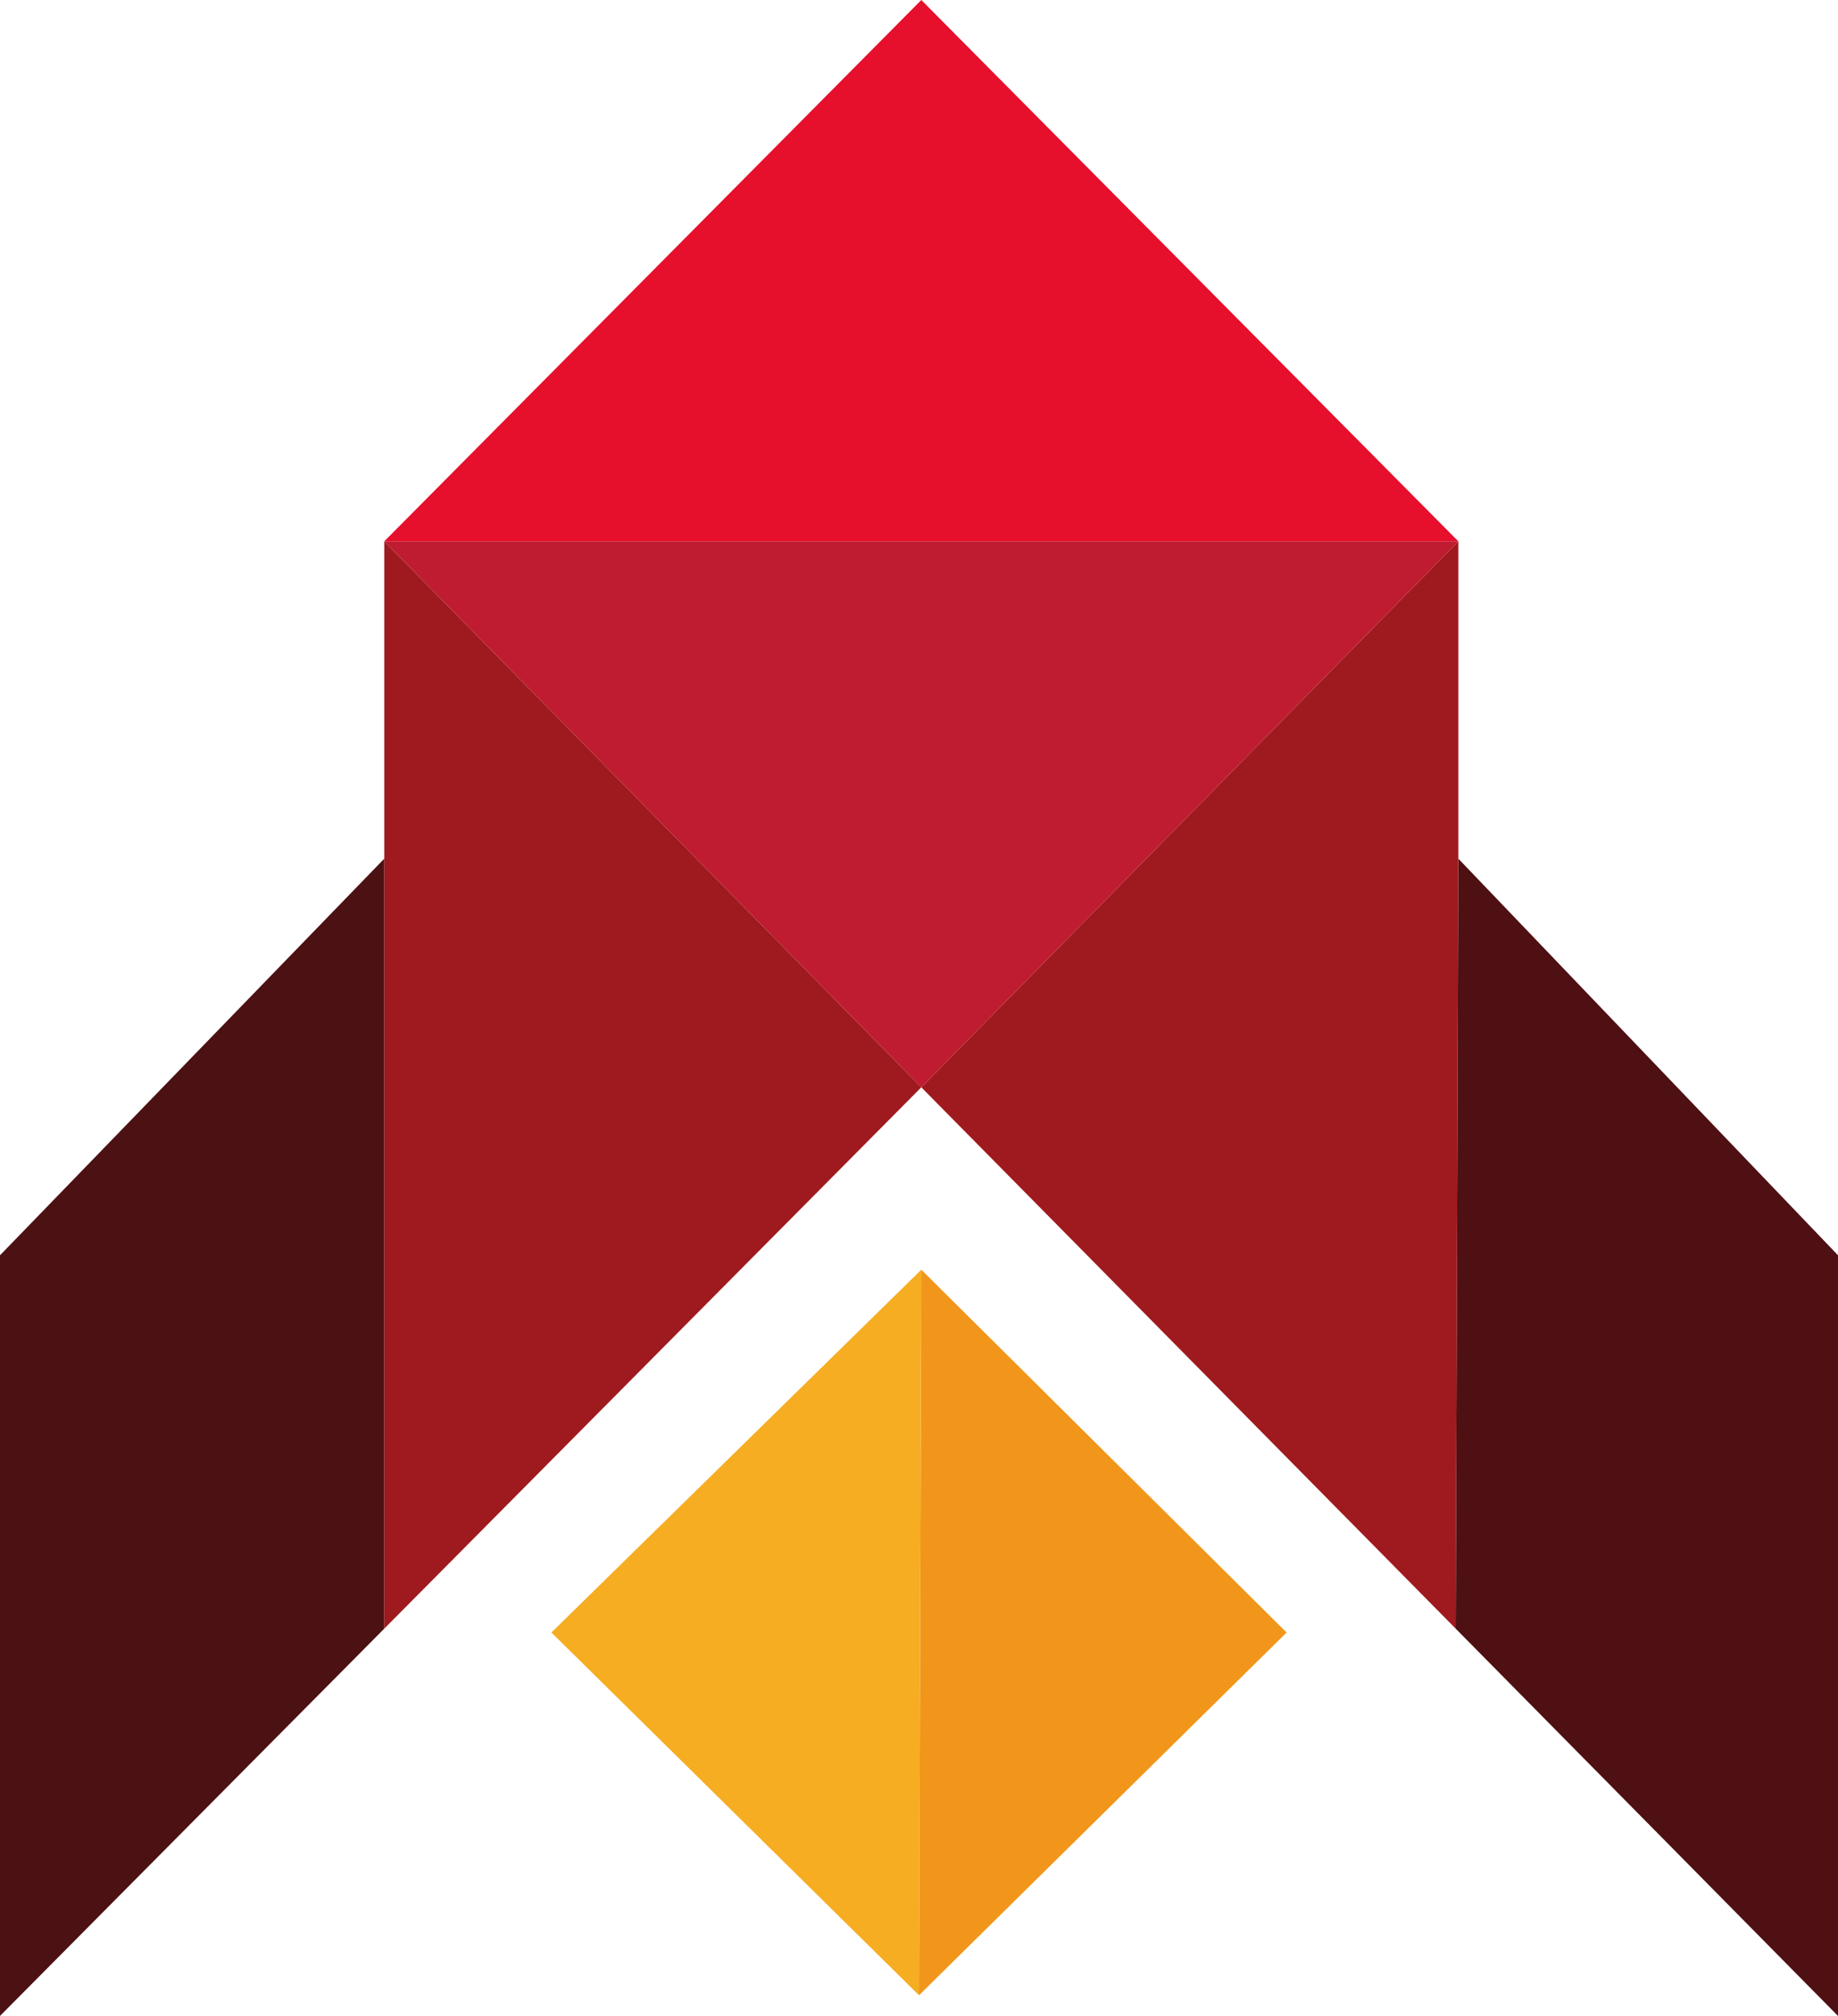
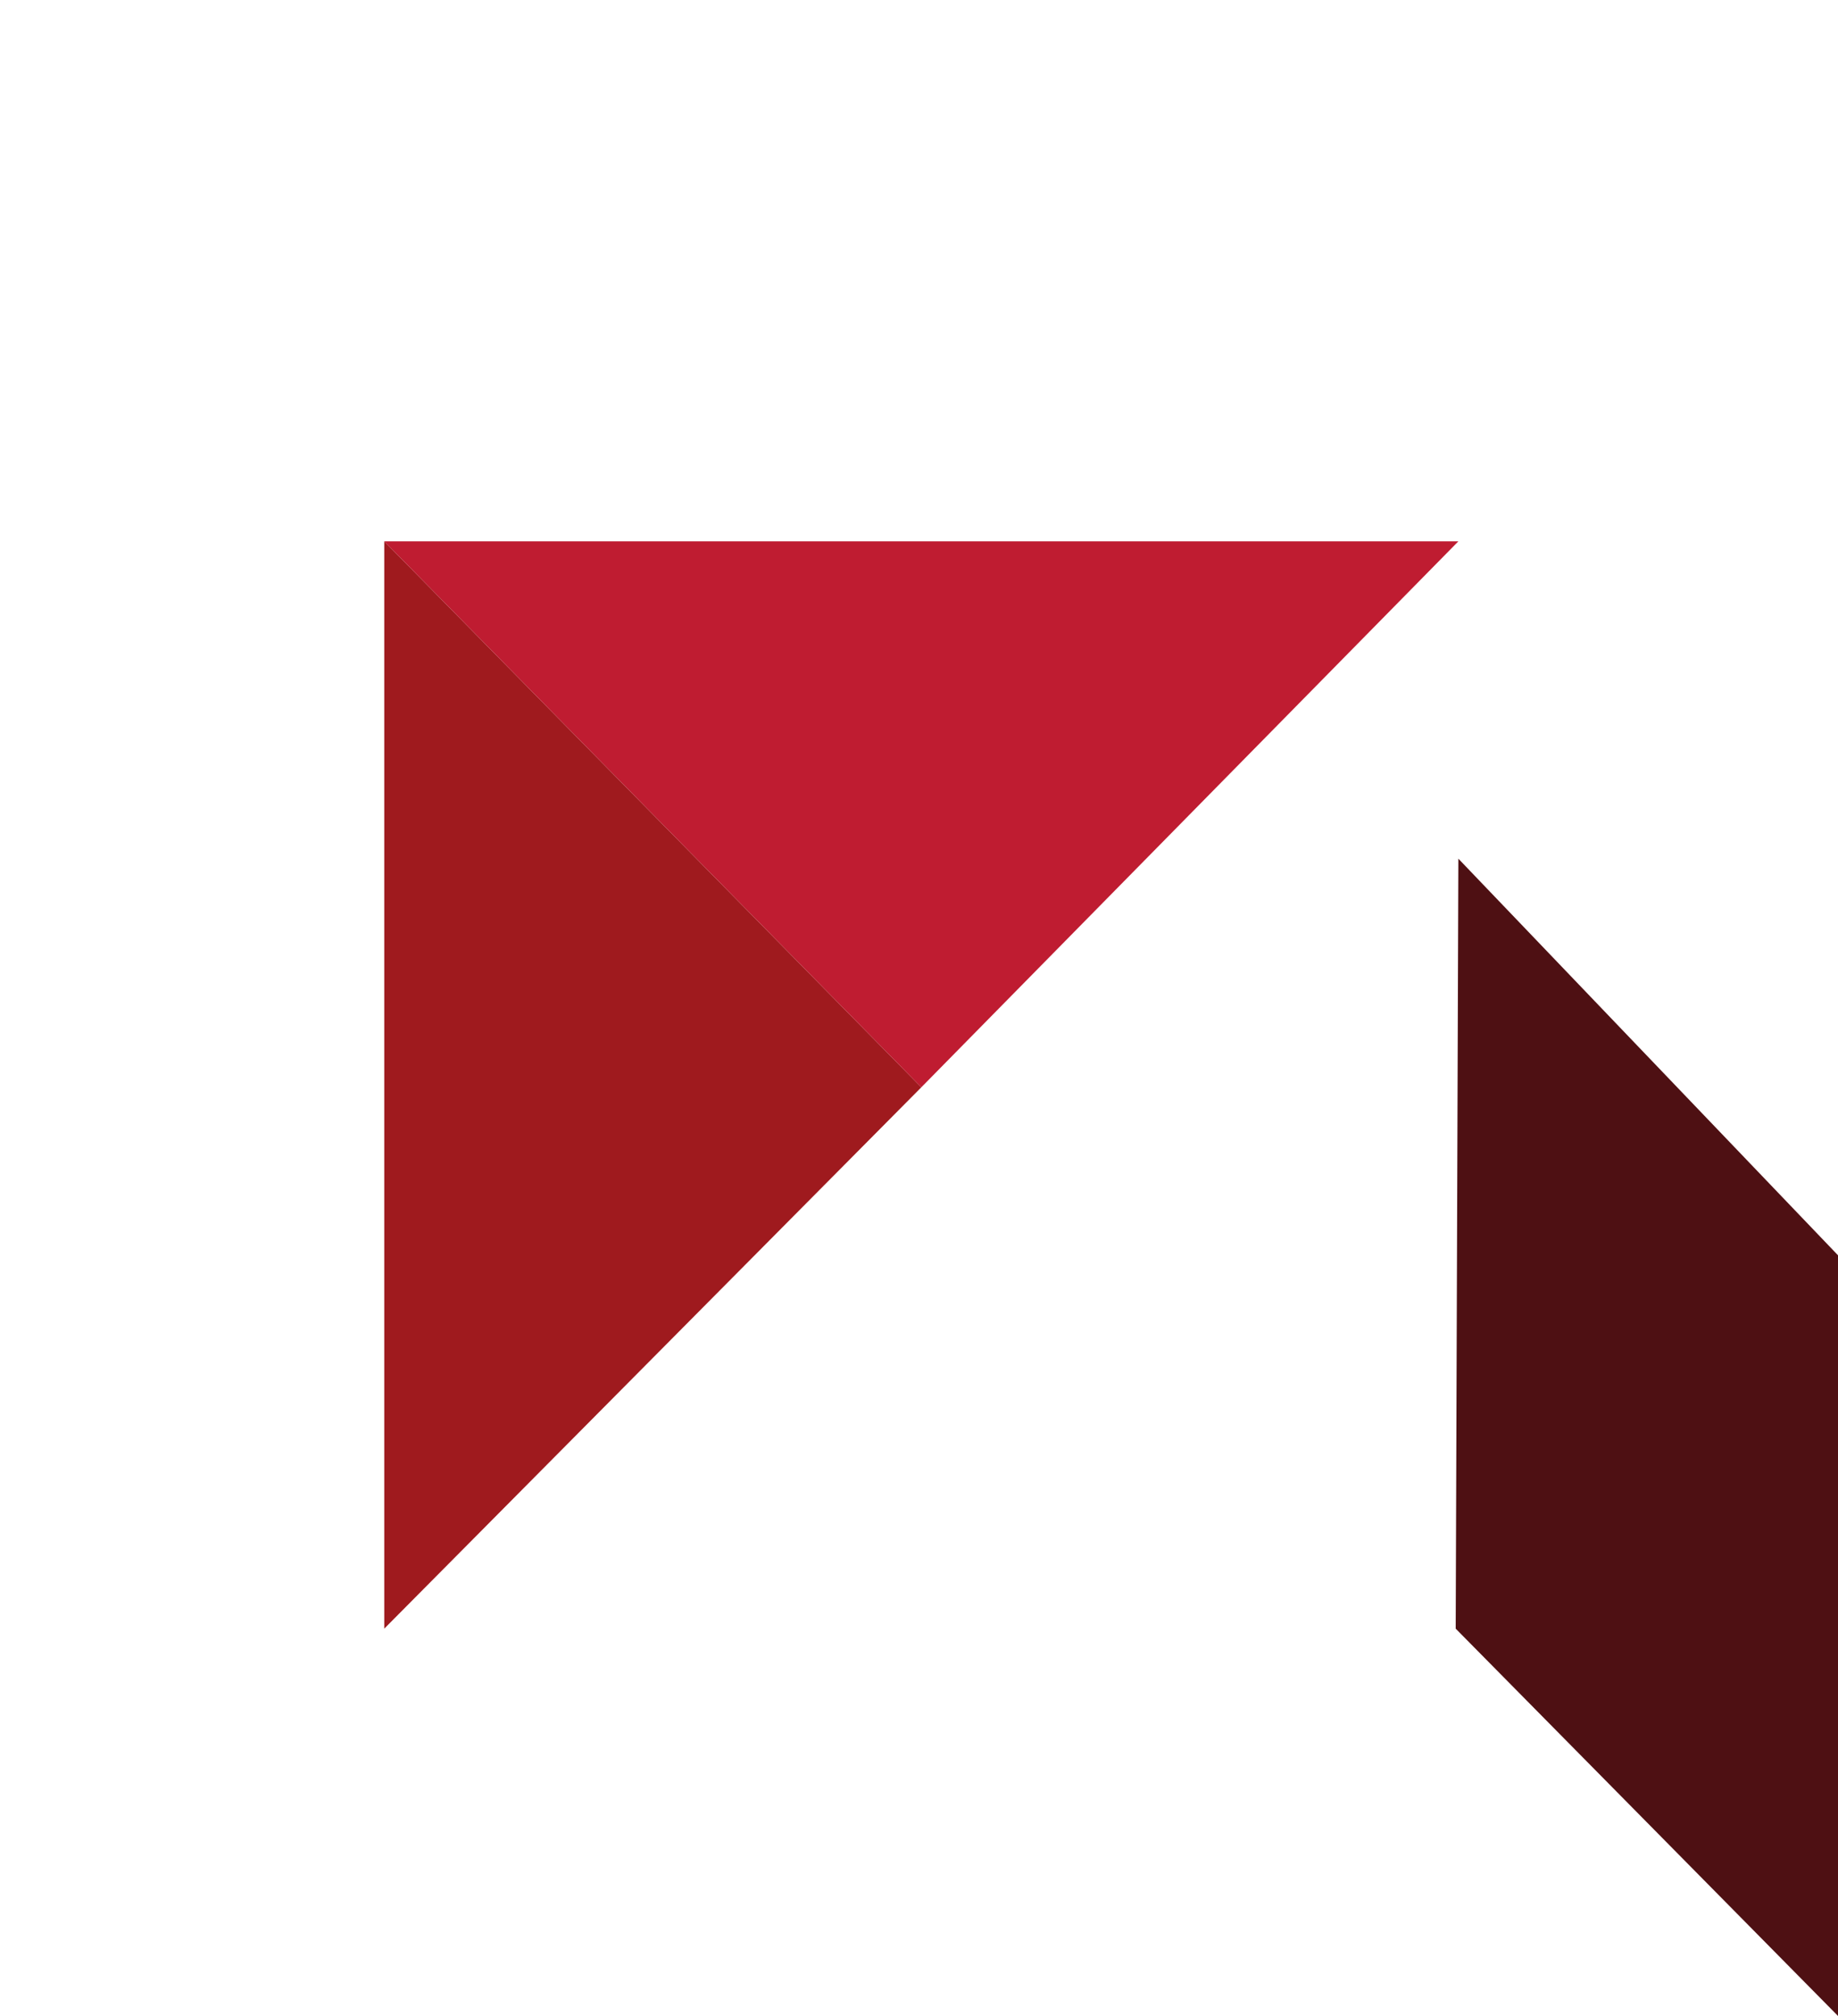
<svg xmlns="http://www.w3.org/2000/svg" width="31" height="34" viewBox="0 0 31 34" fill="none">
  <path d="M31 21.171L24.597 14.482L24.552 27.468L31 34V21.171Z" fill="#4E1013" />
-   <path d="M6.481 14.482L0 21.171V34L6.481 27.468V14.482Z" fill="#4C1113" />
  <path d="M6.481 9.13V14.482V27.468L15.539 18.338L6.481 9.13Z" fill="#9F1A1E" />
-   <path d="M24.597 14.482V9.13L15.539 18.338L24.552 27.468L24.597 14.482Z" fill="#9F1A1E" />
  <path d="M24.597 9.13H6.481L15.539 18.338L24.597 9.13Z" fill="#BF1C31" />
-   <path d="M15.539 0L6.481 9.13H24.597L15.539 0Z" fill="#E60F2C" />
-   <path d="M21.7 27.533L15.539 21.414L15.5 33.651L21.7 27.533Z" fill="#F1961A" />
-   <path d="M9.3 27.533L15.5 33.651L15.539 21.414L9.3 27.533Z" fill="#F6AD22" />
</svg>